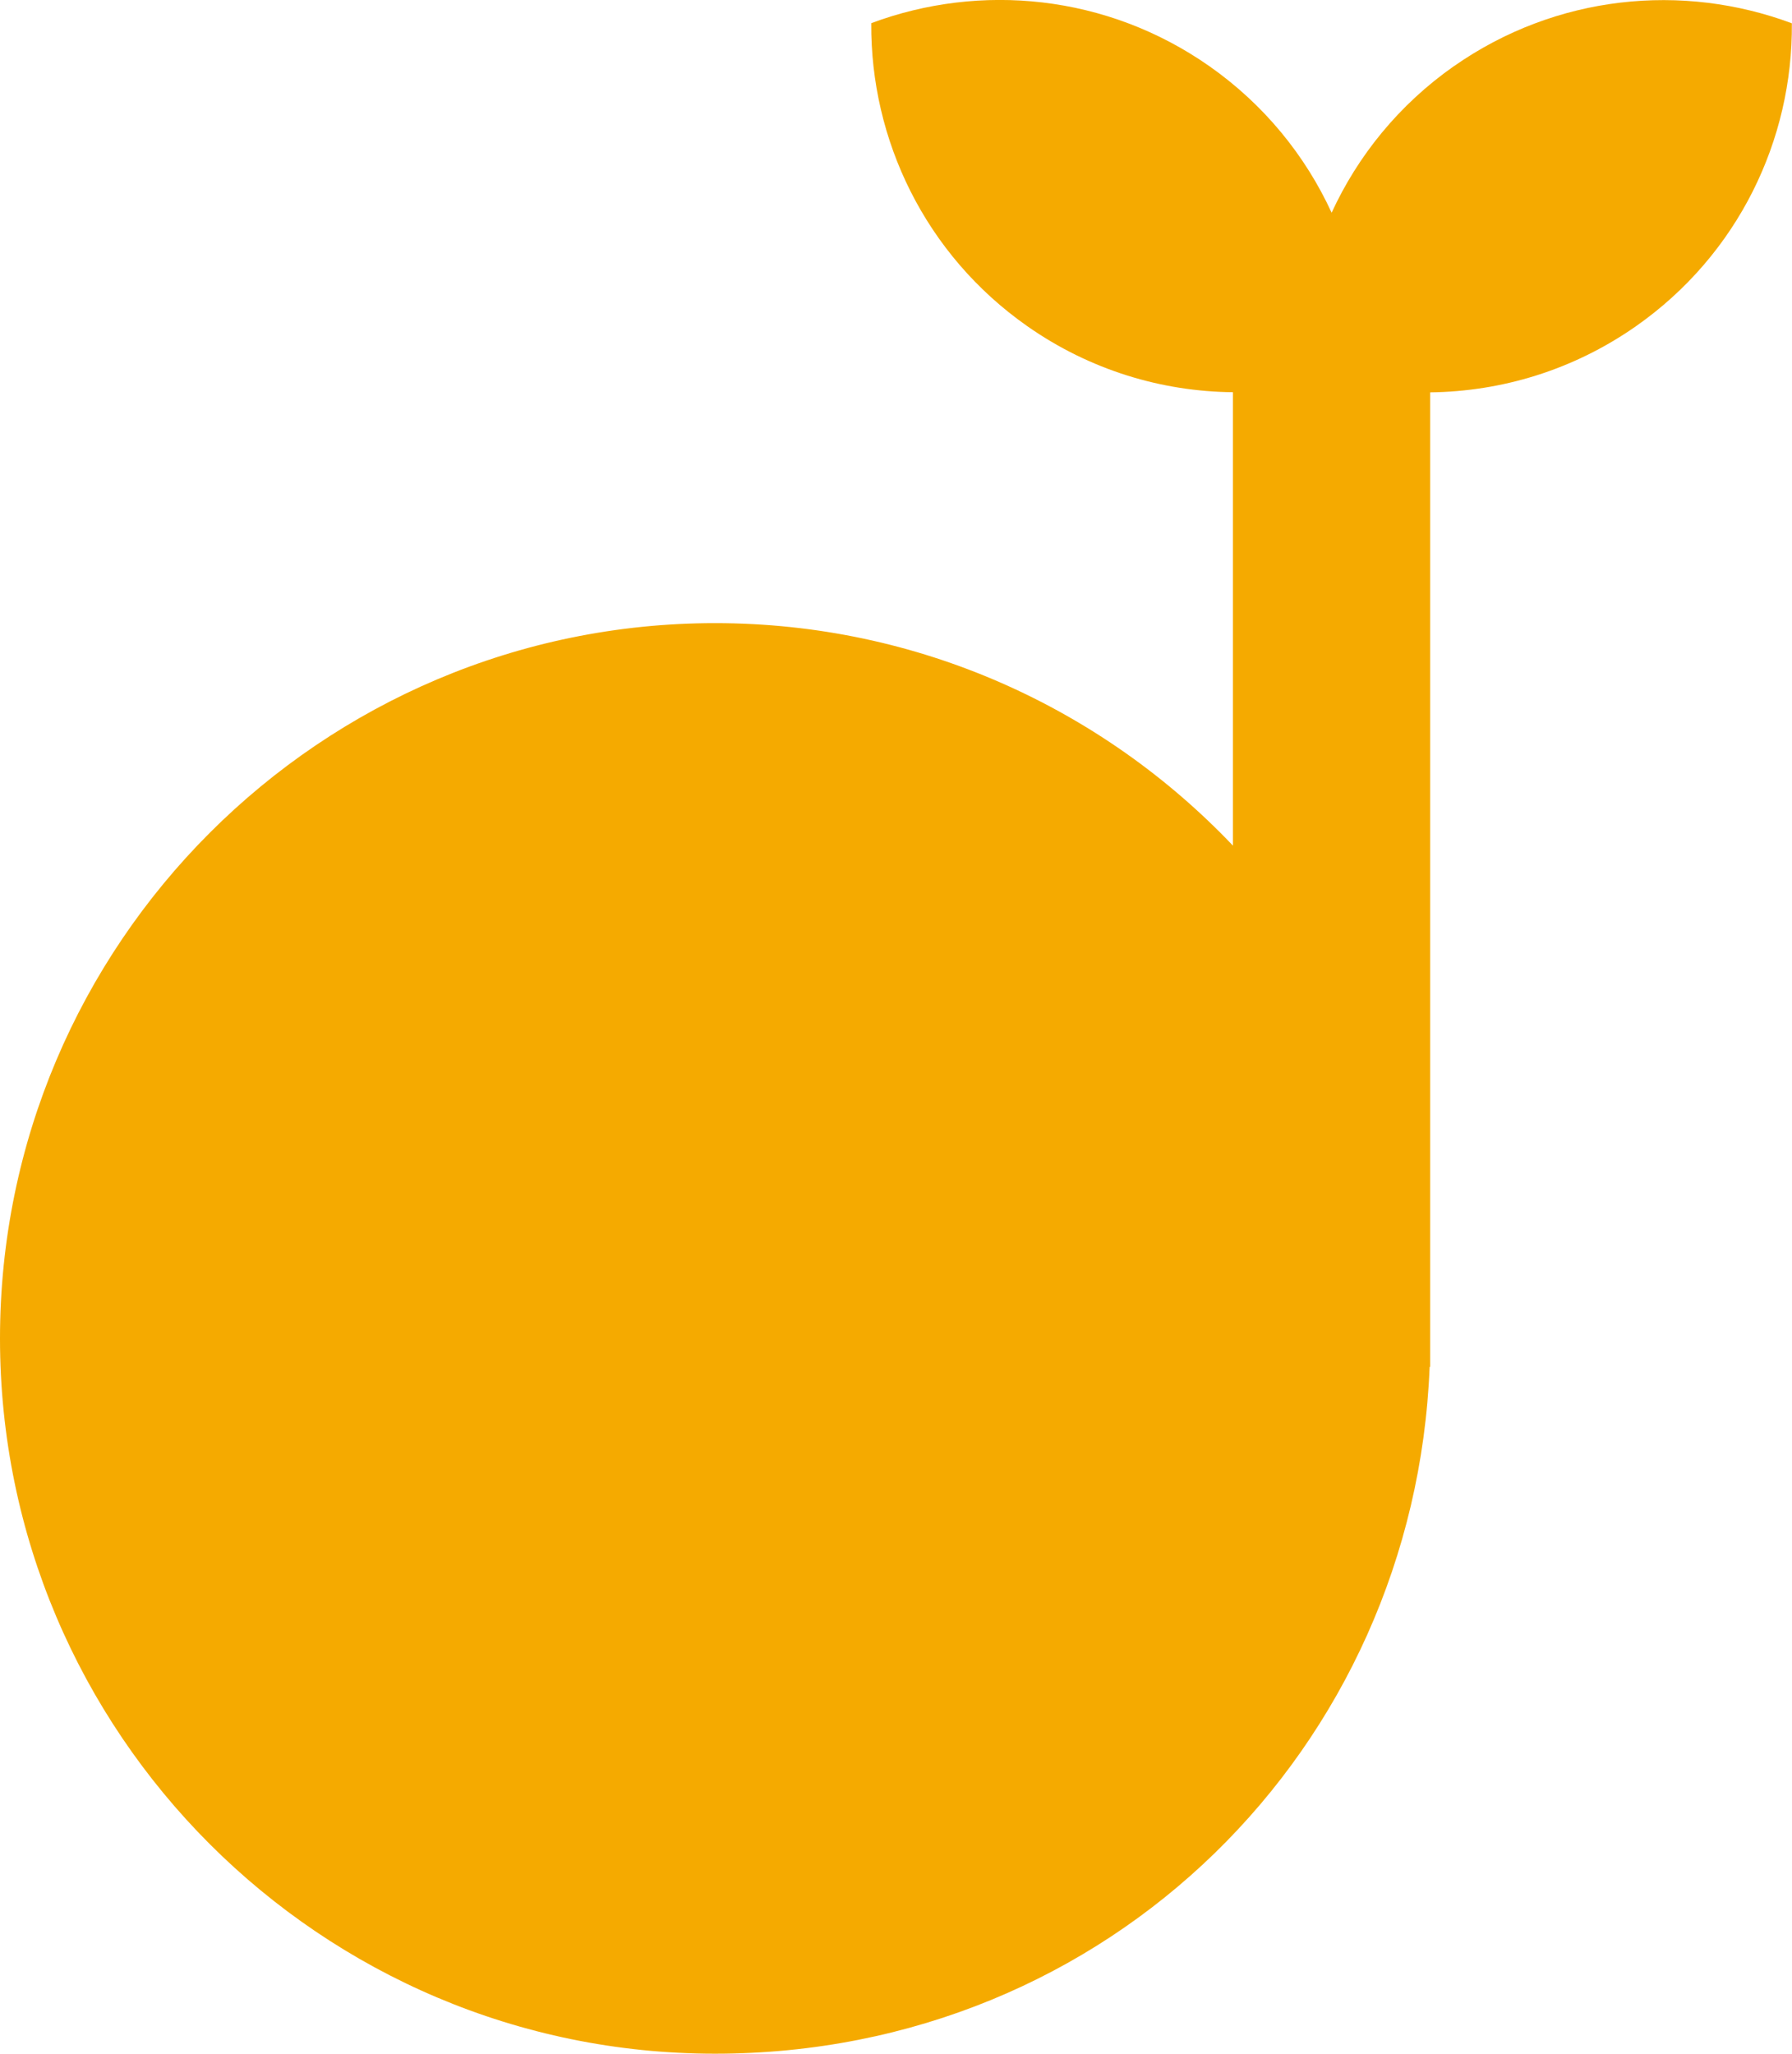
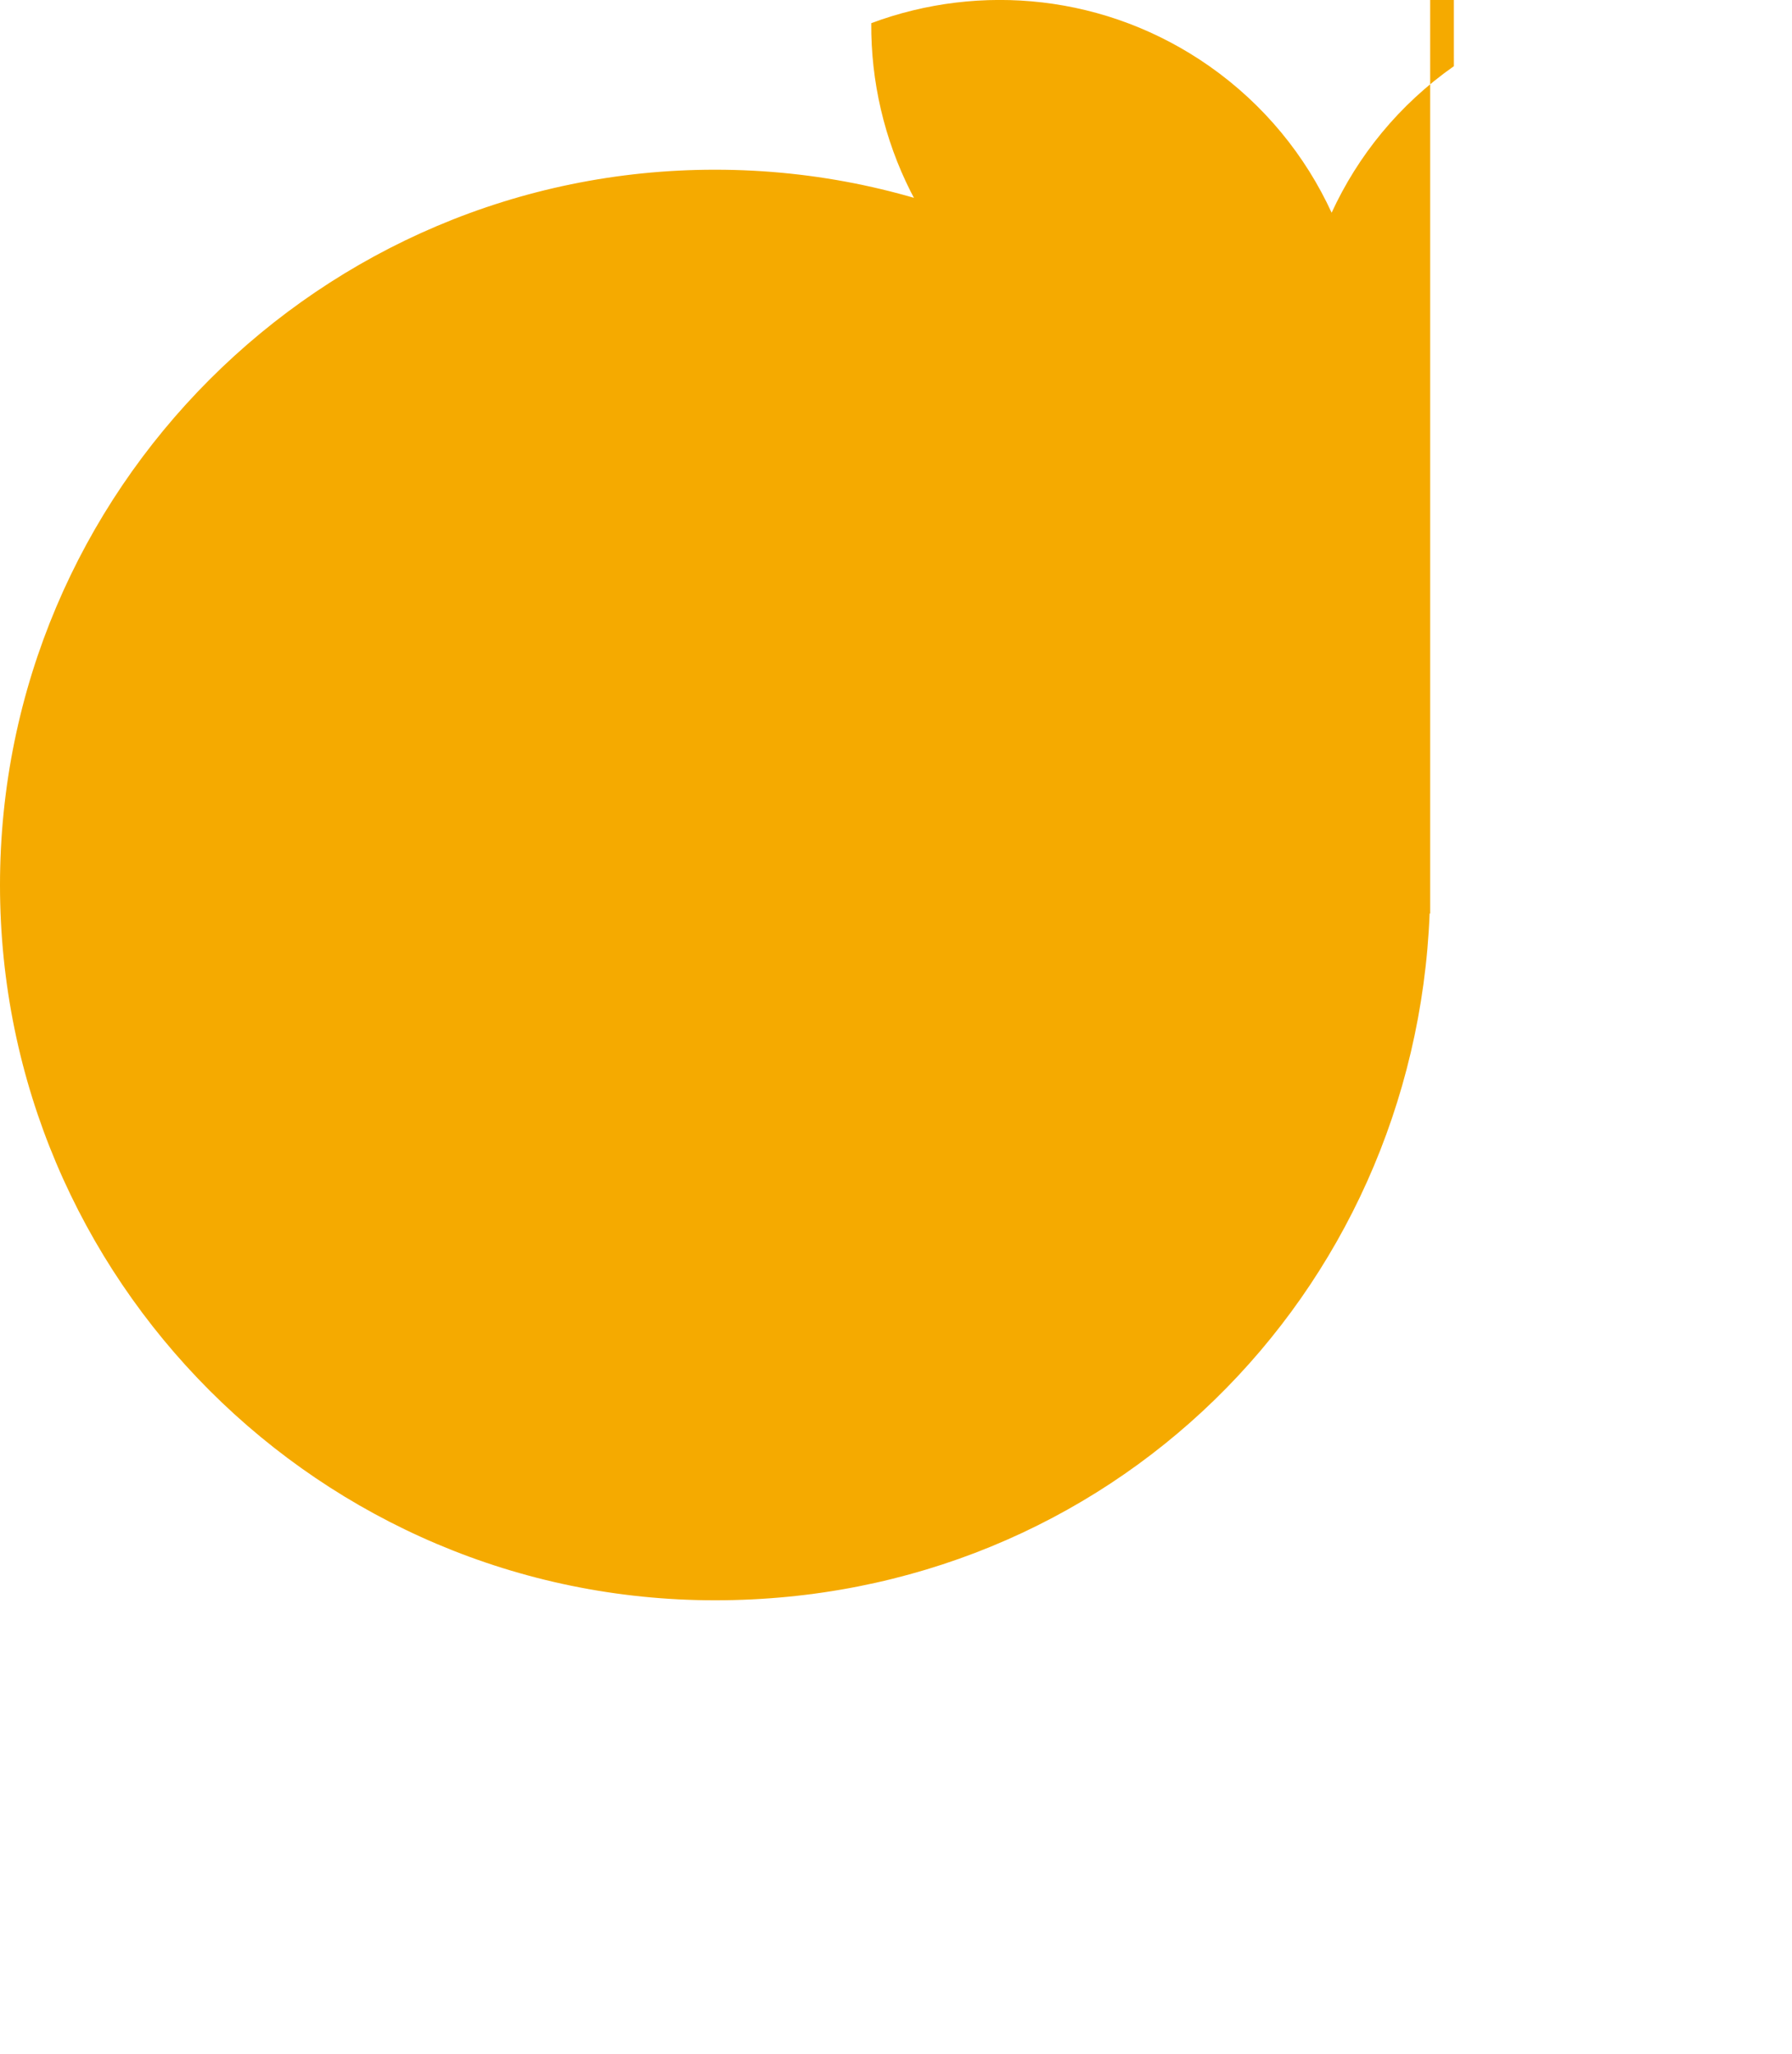
<svg xmlns="http://www.w3.org/2000/svg" viewBox="0 0 130.01 148.97">
-   <path d="m105.48 4.8c-3.99 2.8-6.97 6.5-8.87 10.63-1.9-4.13-4.88-7.83-8.87-10.63-7.44-5.21-16.62-6.07-24.53-3.12-.06 8.44 3.89 16.77 11.32 21.98 4.55 3.19 9.76 4.74 14.92 4.79v32.89c-9.46-9.94-22.8-16.14-37.57-16.14-28.61 0-51.88 23.28-51.88 51.89s23.27 51.88 51.88 51.88 50.75-22.17 51.84-49.82h.04v-70.69c5.17-.06 10.37-1.61 14.92-4.79 7.44-5.21 11.39-13.54 11.32-21.98-7.91-2.95-17.09-2.09-24.53 3.12z" fill="#f5aa00" />
+   <path d="m105.48 4.8c-3.99 2.8-6.97 6.5-8.87 10.63-1.9-4.13-4.88-7.83-8.87-10.63-7.44-5.21-16.62-6.07-24.53-3.12-.06 8.44 3.89 16.77 11.32 21.98 4.55 3.19 9.76 4.74 14.92 4.79c-9.46-9.94-22.8-16.14-37.57-16.14-28.61 0-51.88 23.28-51.88 51.89s23.27 51.88 51.88 51.88 50.75-22.17 51.84-49.82h.04v-70.69c5.17-.06 10.37-1.61 14.92-4.79 7.44-5.21 11.39-13.54 11.32-21.98-7.91-2.95-17.09-2.09-24.53 3.12z" fill="#f5aa00" />
</svg>